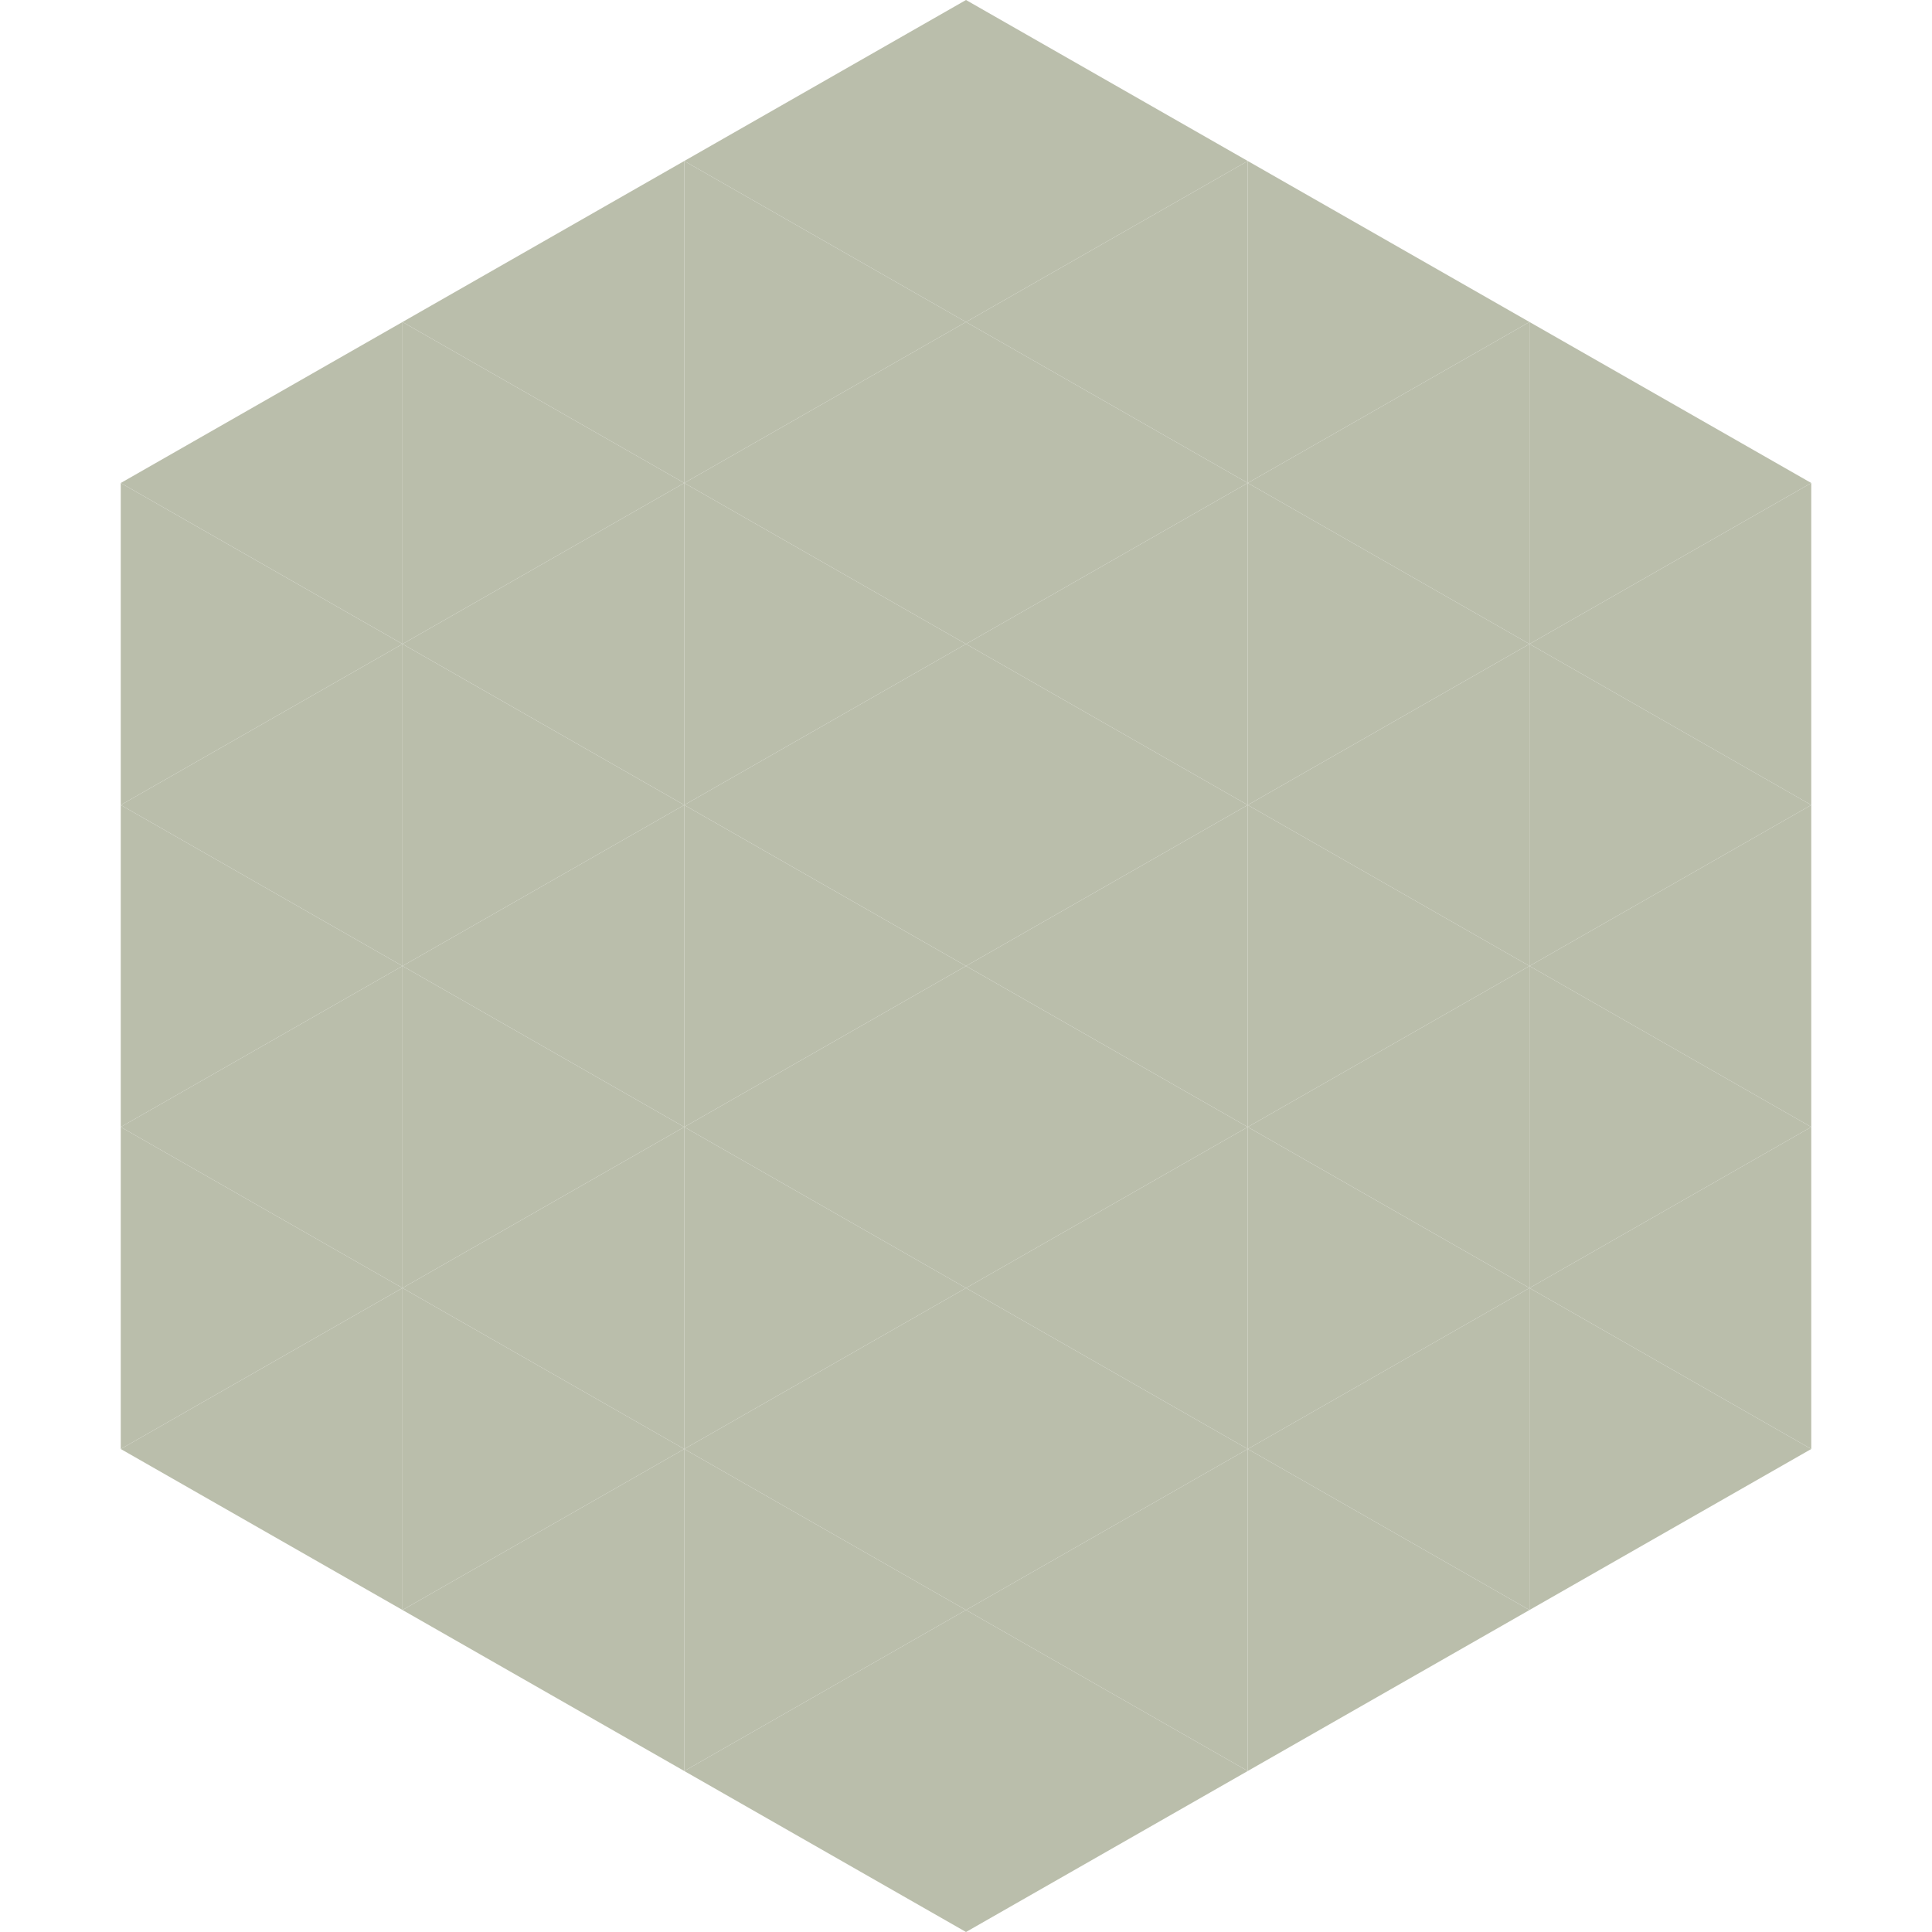
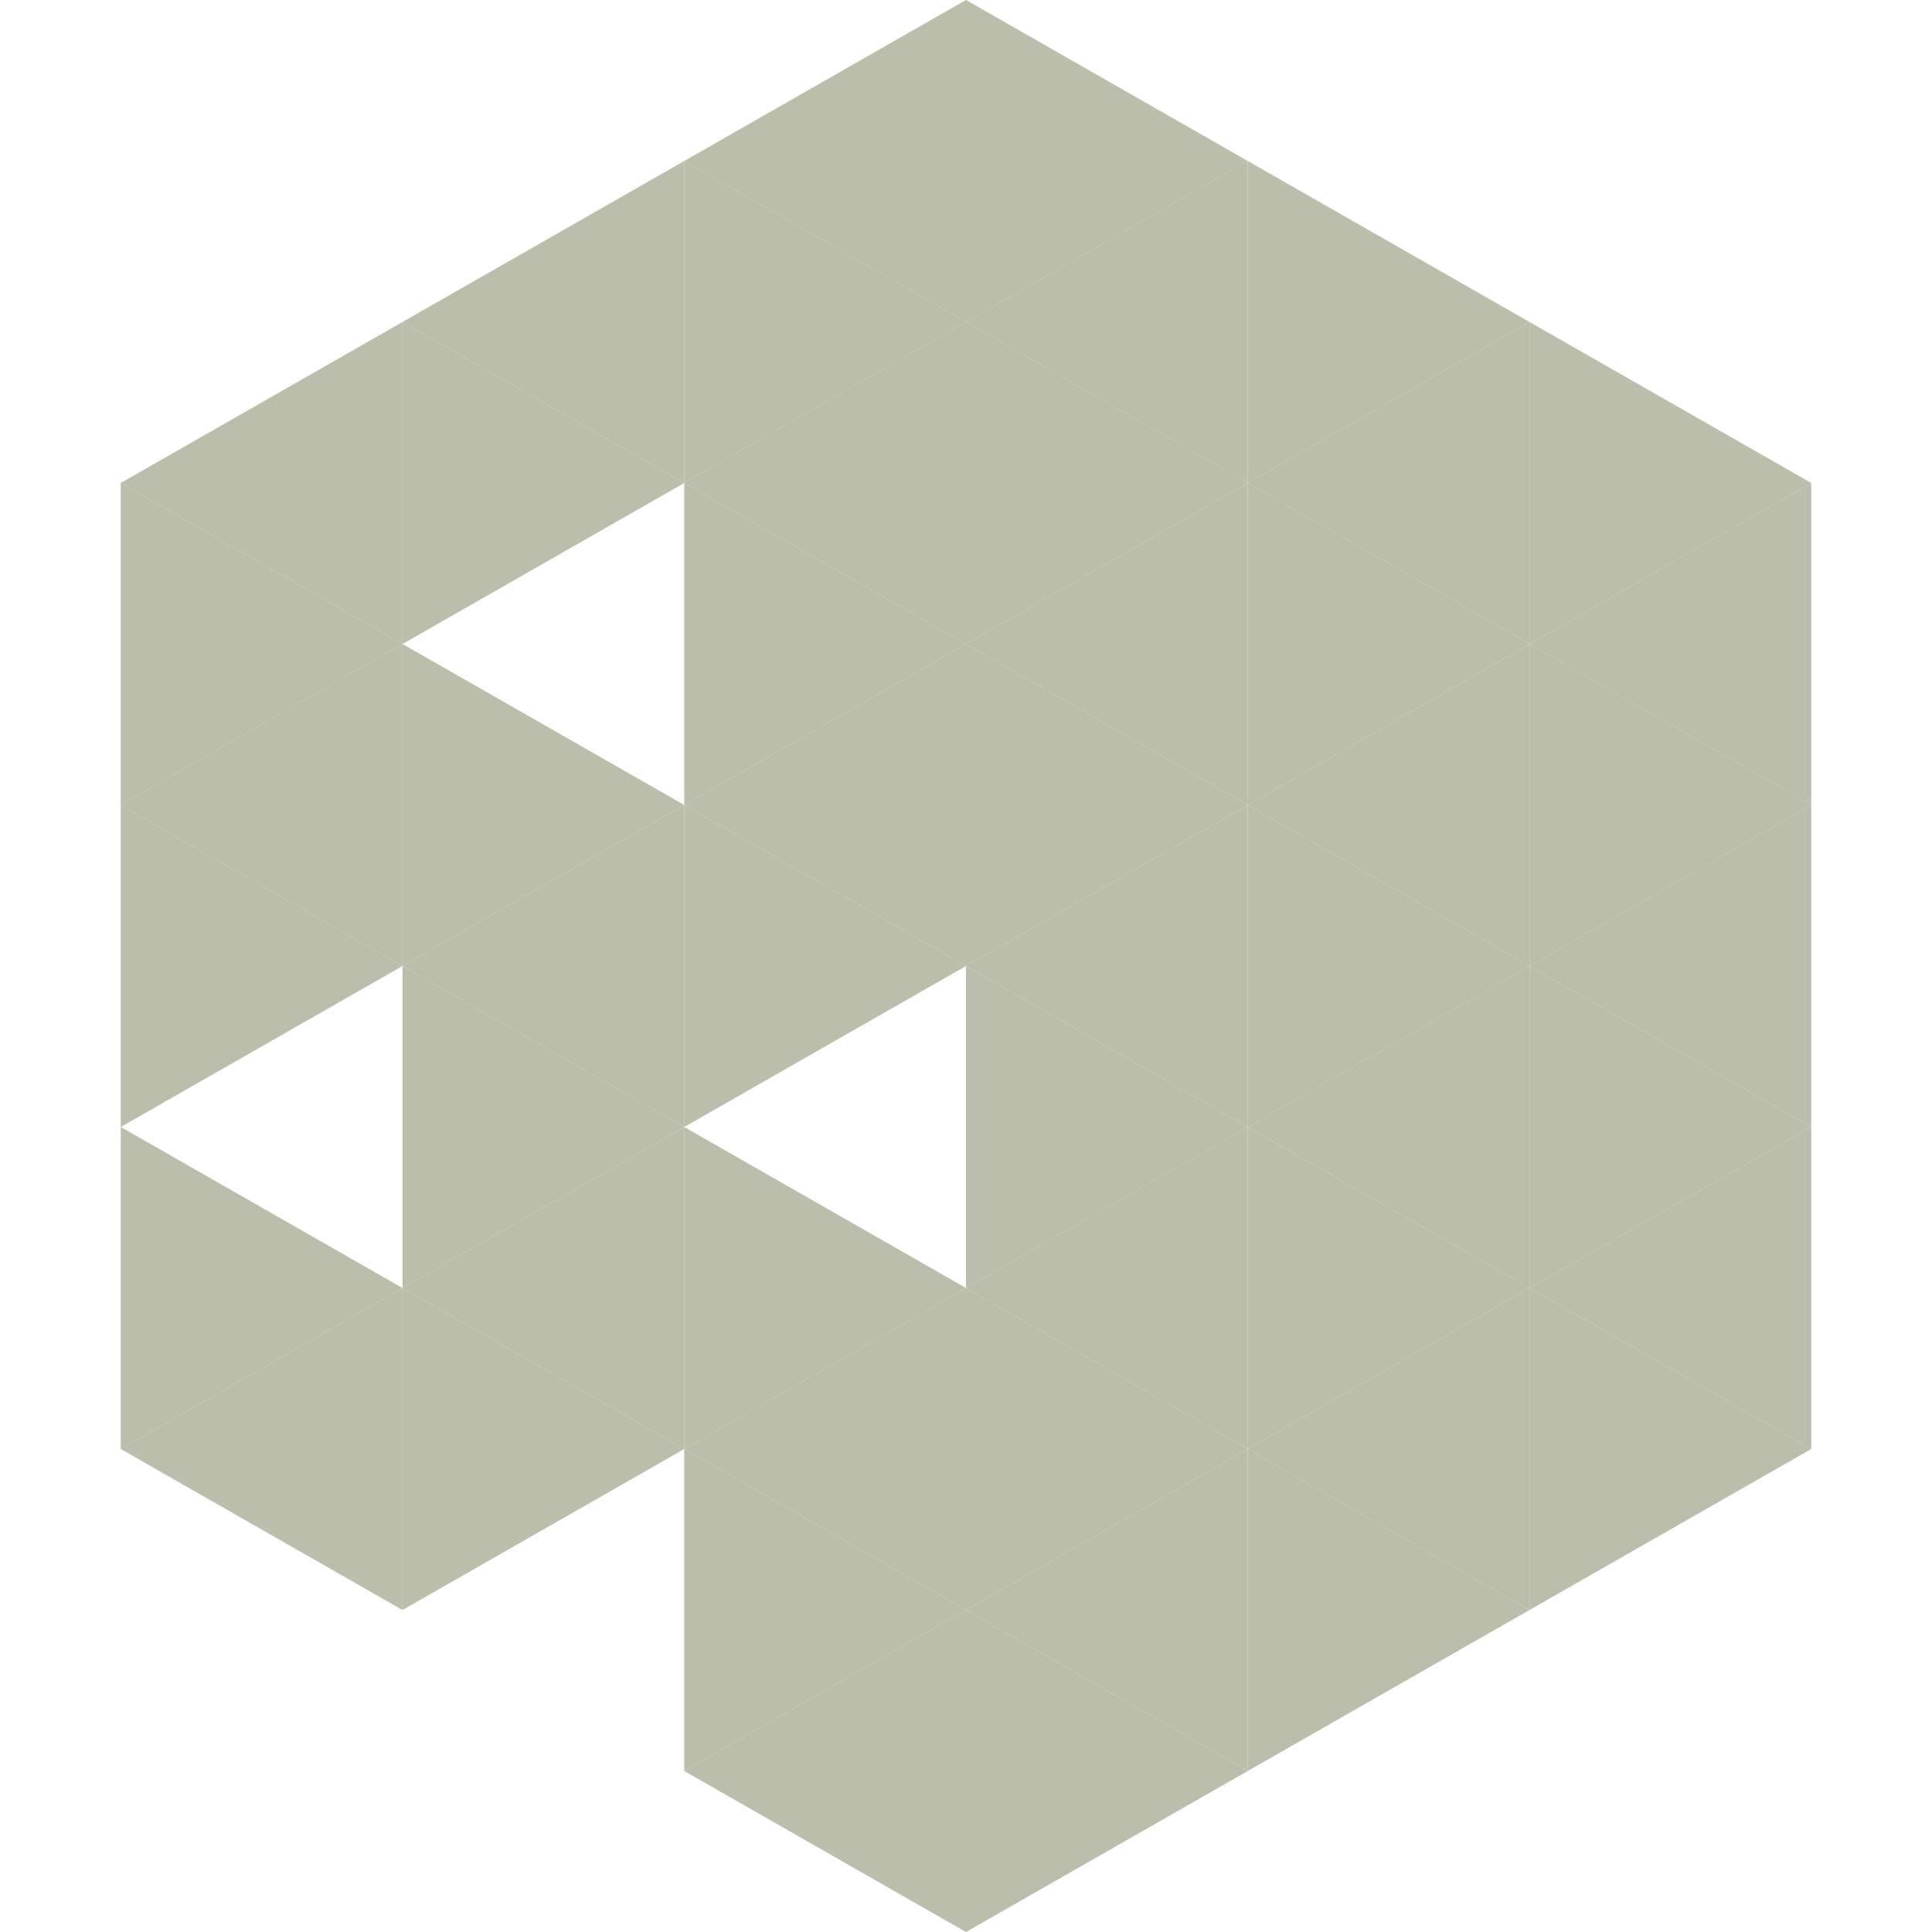
<svg xmlns="http://www.w3.org/2000/svg" width="240" height="240">
  <polygon points="50,40 15,60 50,80" style="fill:rgb(186,190,171)" />
  <polygon points="190,40 225,60 190,80" style="fill:rgb(186,190,171)" />
  <polygon points="15,60 50,80 15,100" style="fill:rgb(186,190,171)" />
  <polygon points="225,60 190,80 225,100" style="fill:rgb(186,190,171)" />
  <polygon points="50,80 15,100 50,120" style="fill:rgb(186,190,171)" />
  <polygon points="190,80 225,100 190,120" style="fill:rgb(186,190,171)" />
  <polygon points="15,100 50,120 15,140" style="fill:rgb(186,190,171)" />
  <polygon points="225,100 190,120 225,140" style="fill:rgb(186,190,171)" />
-   <polygon points="50,120 15,140 50,160" style="fill:rgb(186,190,171)" />
  <polygon points="190,120 225,140 190,160" style="fill:rgb(186,190,171)" />
  <polygon points="15,140 50,160 15,180" style="fill:rgb(186,190,171)" />
  <polygon points="225,140 190,160 225,180" style="fill:rgb(186,190,171)" />
  <polygon points="50,160 15,180 50,200" style="fill:rgb(186,190,171)" />
  <polygon points="190,160 225,180 190,200" style="fill:rgb(186,190,171)" />
  <polygon points="15,180 50,200 15,220" style="fill:rgb(255,255,255); fill-opacity:0" />
  <polygon points="225,180 190,200 225,220" style="fill:rgb(255,255,255); fill-opacity:0" />
  <polygon points="50,0 85,20 50,40" style="fill:rgb(255,255,255); fill-opacity:0" />
  <polygon points="190,0 155,20 190,40" style="fill:rgb(255,255,255); fill-opacity:0" />
  <polygon points="85,20 50,40 85,60" style="fill:rgb(186,190,171)" />
  <polygon points="155,20 190,40 155,60" style="fill:rgb(186,190,171)" />
  <polygon points="50,40 85,60 50,80" style="fill:rgb(186,190,171)" />
  <polygon points="190,40 155,60 190,80" style="fill:rgb(186,190,171)" />
-   <polygon points="85,60 50,80 85,100" style="fill:rgb(186,190,171)" />
  <polygon points="155,60 190,80 155,100" style="fill:rgb(186,190,171)" />
  <polygon points="50,80 85,100 50,120" style="fill:rgb(186,190,171)" />
  <polygon points="190,80 155,100 190,120" style="fill:rgb(186,190,171)" />
  <polygon points="85,100 50,120 85,140" style="fill:rgb(186,190,171)" />
  <polygon points="155,100 190,120 155,140" style="fill:rgb(186,190,171)" />
  <polygon points="50,120 85,140 50,160" style="fill:rgb(186,190,171)" />
  <polygon points="190,120 155,140 190,160" style="fill:rgb(186,190,171)" />
  <polygon points="85,140 50,160 85,180" style="fill:rgb(186,190,171)" />
  <polygon points="155,140 190,160 155,180" style="fill:rgb(186,190,171)" />
  <polygon points="50,160 85,180 50,200" style="fill:rgb(186,190,171)" />
  <polygon points="190,160 155,180 190,200" style="fill:rgb(186,190,171)" />
-   <polygon points="85,180 50,200 85,220" style="fill:rgb(186,190,171)" />
  <polygon points="155,180 190,200 155,220" style="fill:rgb(186,190,171)" />
  <polygon points="120,0 85,20 120,40" style="fill:rgb(186,190,171)" />
  <polygon points="120,0 155,20 120,40" style="fill:rgb(186,190,171)" />
  <polygon points="85,20 120,40 85,60" style="fill:rgb(186,190,171)" />
  <polygon points="155,20 120,40 155,60" style="fill:rgb(186,190,171)" />
  <polygon points="120,40 85,60 120,80" style="fill:rgb(186,190,171)" />
  <polygon points="120,40 155,60 120,80" style="fill:rgb(186,190,171)" />
  <polygon points="85,60 120,80 85,100" style="fill:rgb(186,190,171)" />
  <polygon points="155,60 120,80 155,100" style="fill:rgb(186,190,171)" />
  <polygon points="120,80 85,100 120,120" style="fill:rgb(186,190,171)" />
  <polygon points="120,80 155,100 120,120" style="fill:rgb(186,190,171)" />
  <polygon points="85,100 120,120 85,140" style="fill:rgb(186,190,171)" />
  <polygon points="155,100 120,120 155,140" style="fill:rgb(186,190,171)" />
-   <polygon points="120,120 85,140 120,160" style="fill:rgb(186,190,171)" />
  <polygon points="120,120 155,140 120,160" style="fill:rgb(186,190,171)" />
  <polygon points="85,140 120,160 85,180" style="fill:rgb(186,190,171)" />
  <polygon points="155,140 120,160 155,180" style="fill:rgb(186,190,171)" />
  <polygon points="120,160 85,180 120,200" style="fill:rgb(186,190,171)" />
  <polygon points="120,160 155,180 120,200" style="fill:rgb(186,190,171)" />
  <polygon points="85,180 120,200 85,220" style="fill:rgb(186,190,171)" />
  <polygon points="155,180 120,200 155,220" style="fill:rgb(186,190,171)" />
  <polygon points="120,200 85,220 120,240" style="fill:rgb(186,190,171)" />
  <polygon points="120,200 155,220 120,240" style="fill:rgb(186,190,171)" />
  <polygon points="85,220 120,240 85,260" style="fill:rgb(255,255,255); fill-opacity:0" />
  <polygon points="155,220 120,240 155,260" style="fill:rgb(255,255,255); fill-opacity:0" />
</svg>